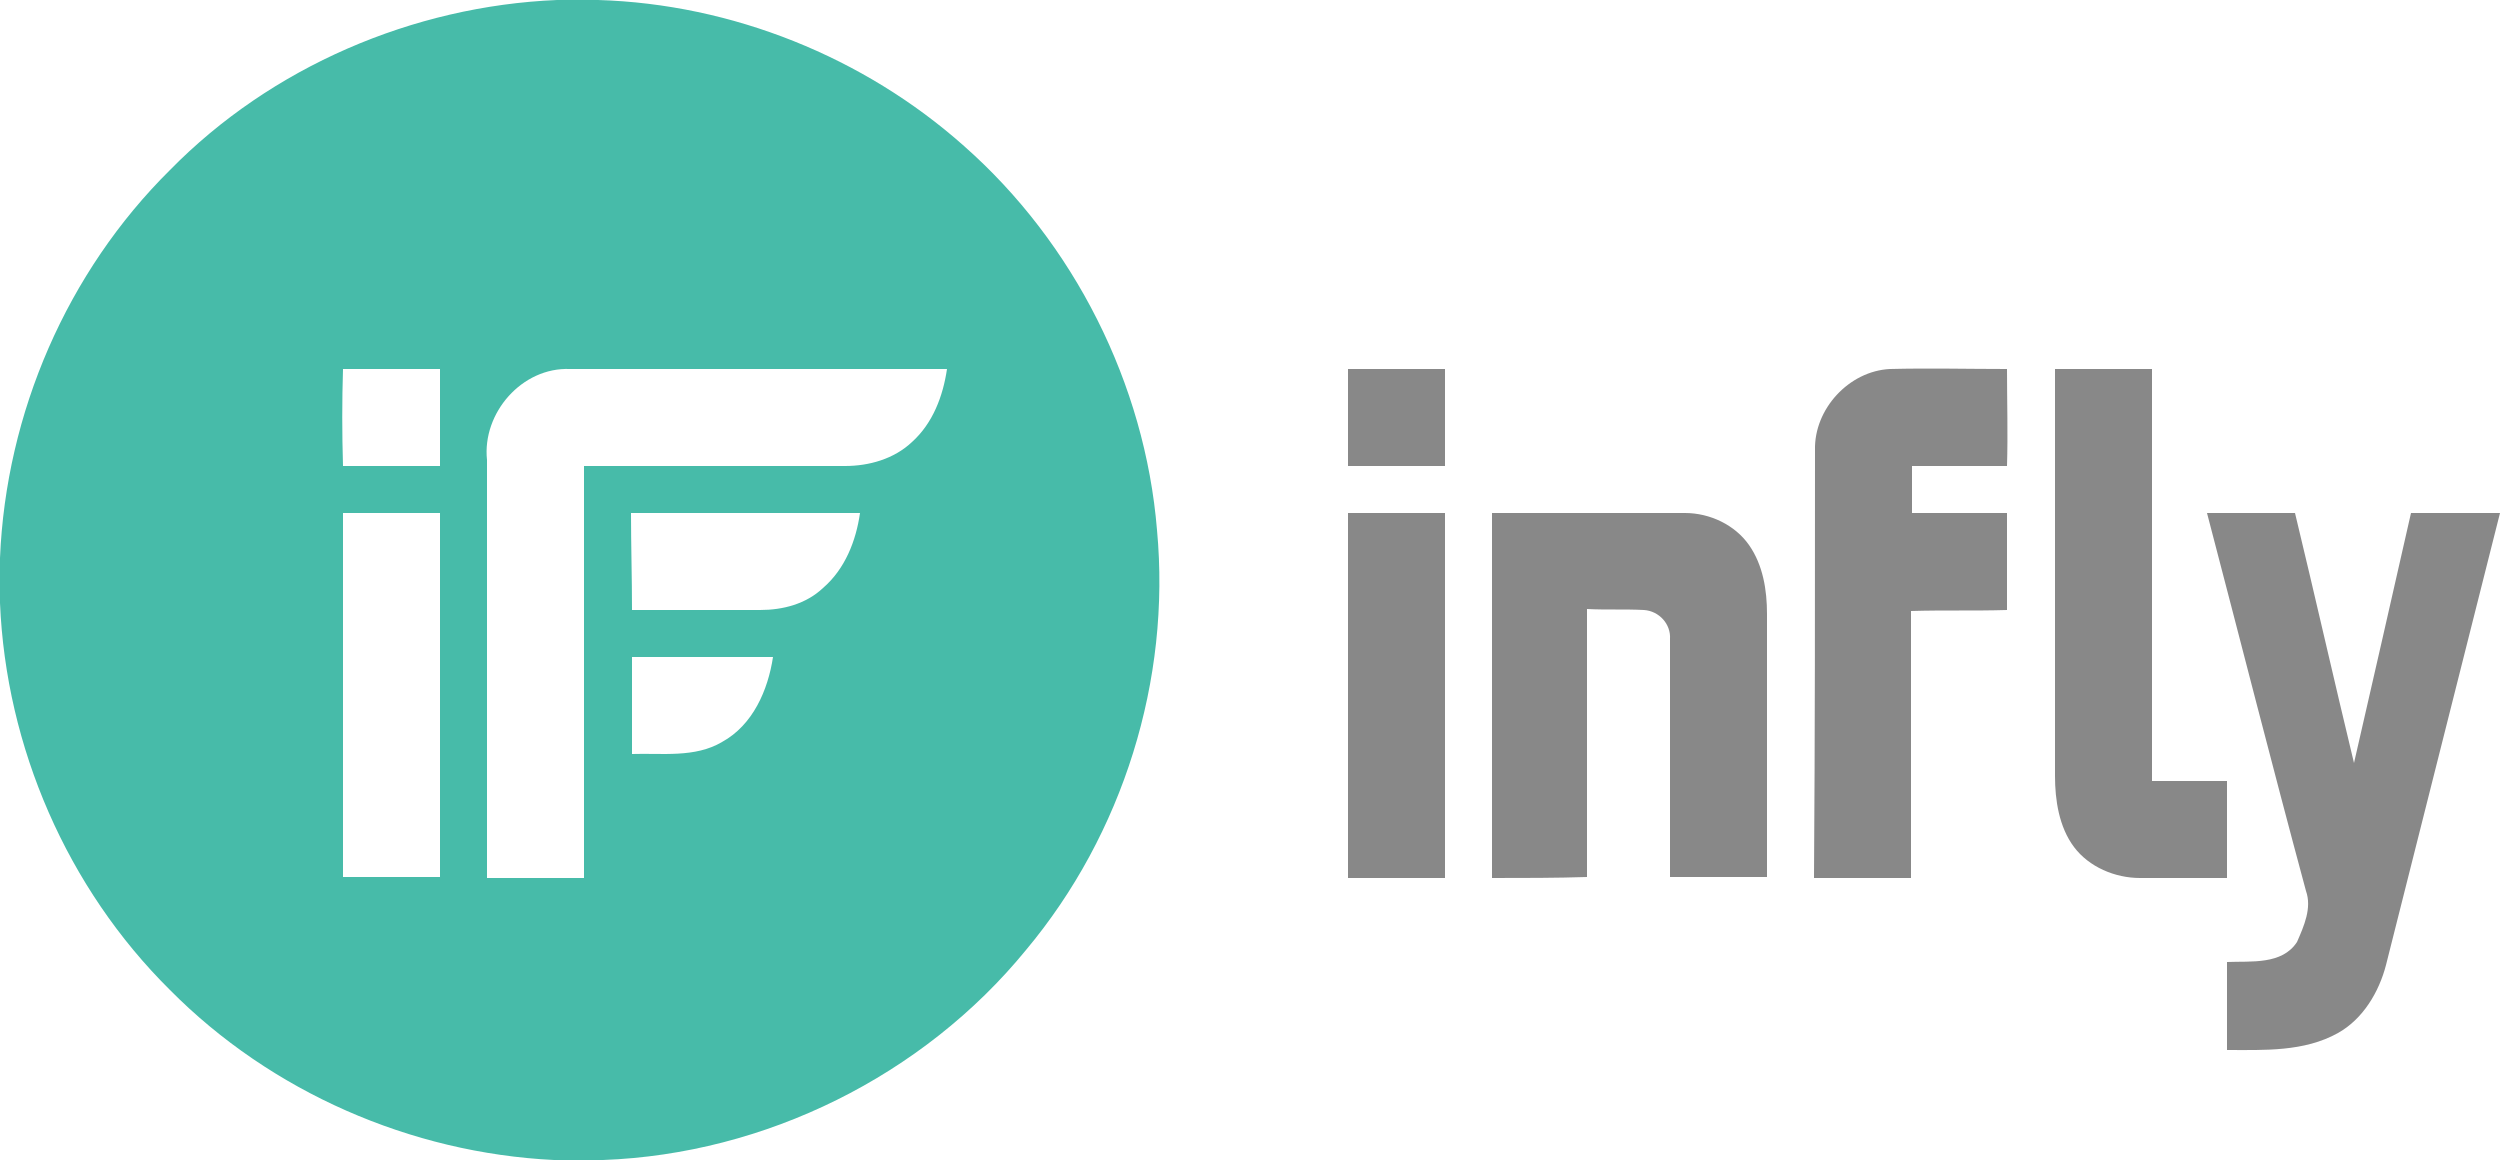
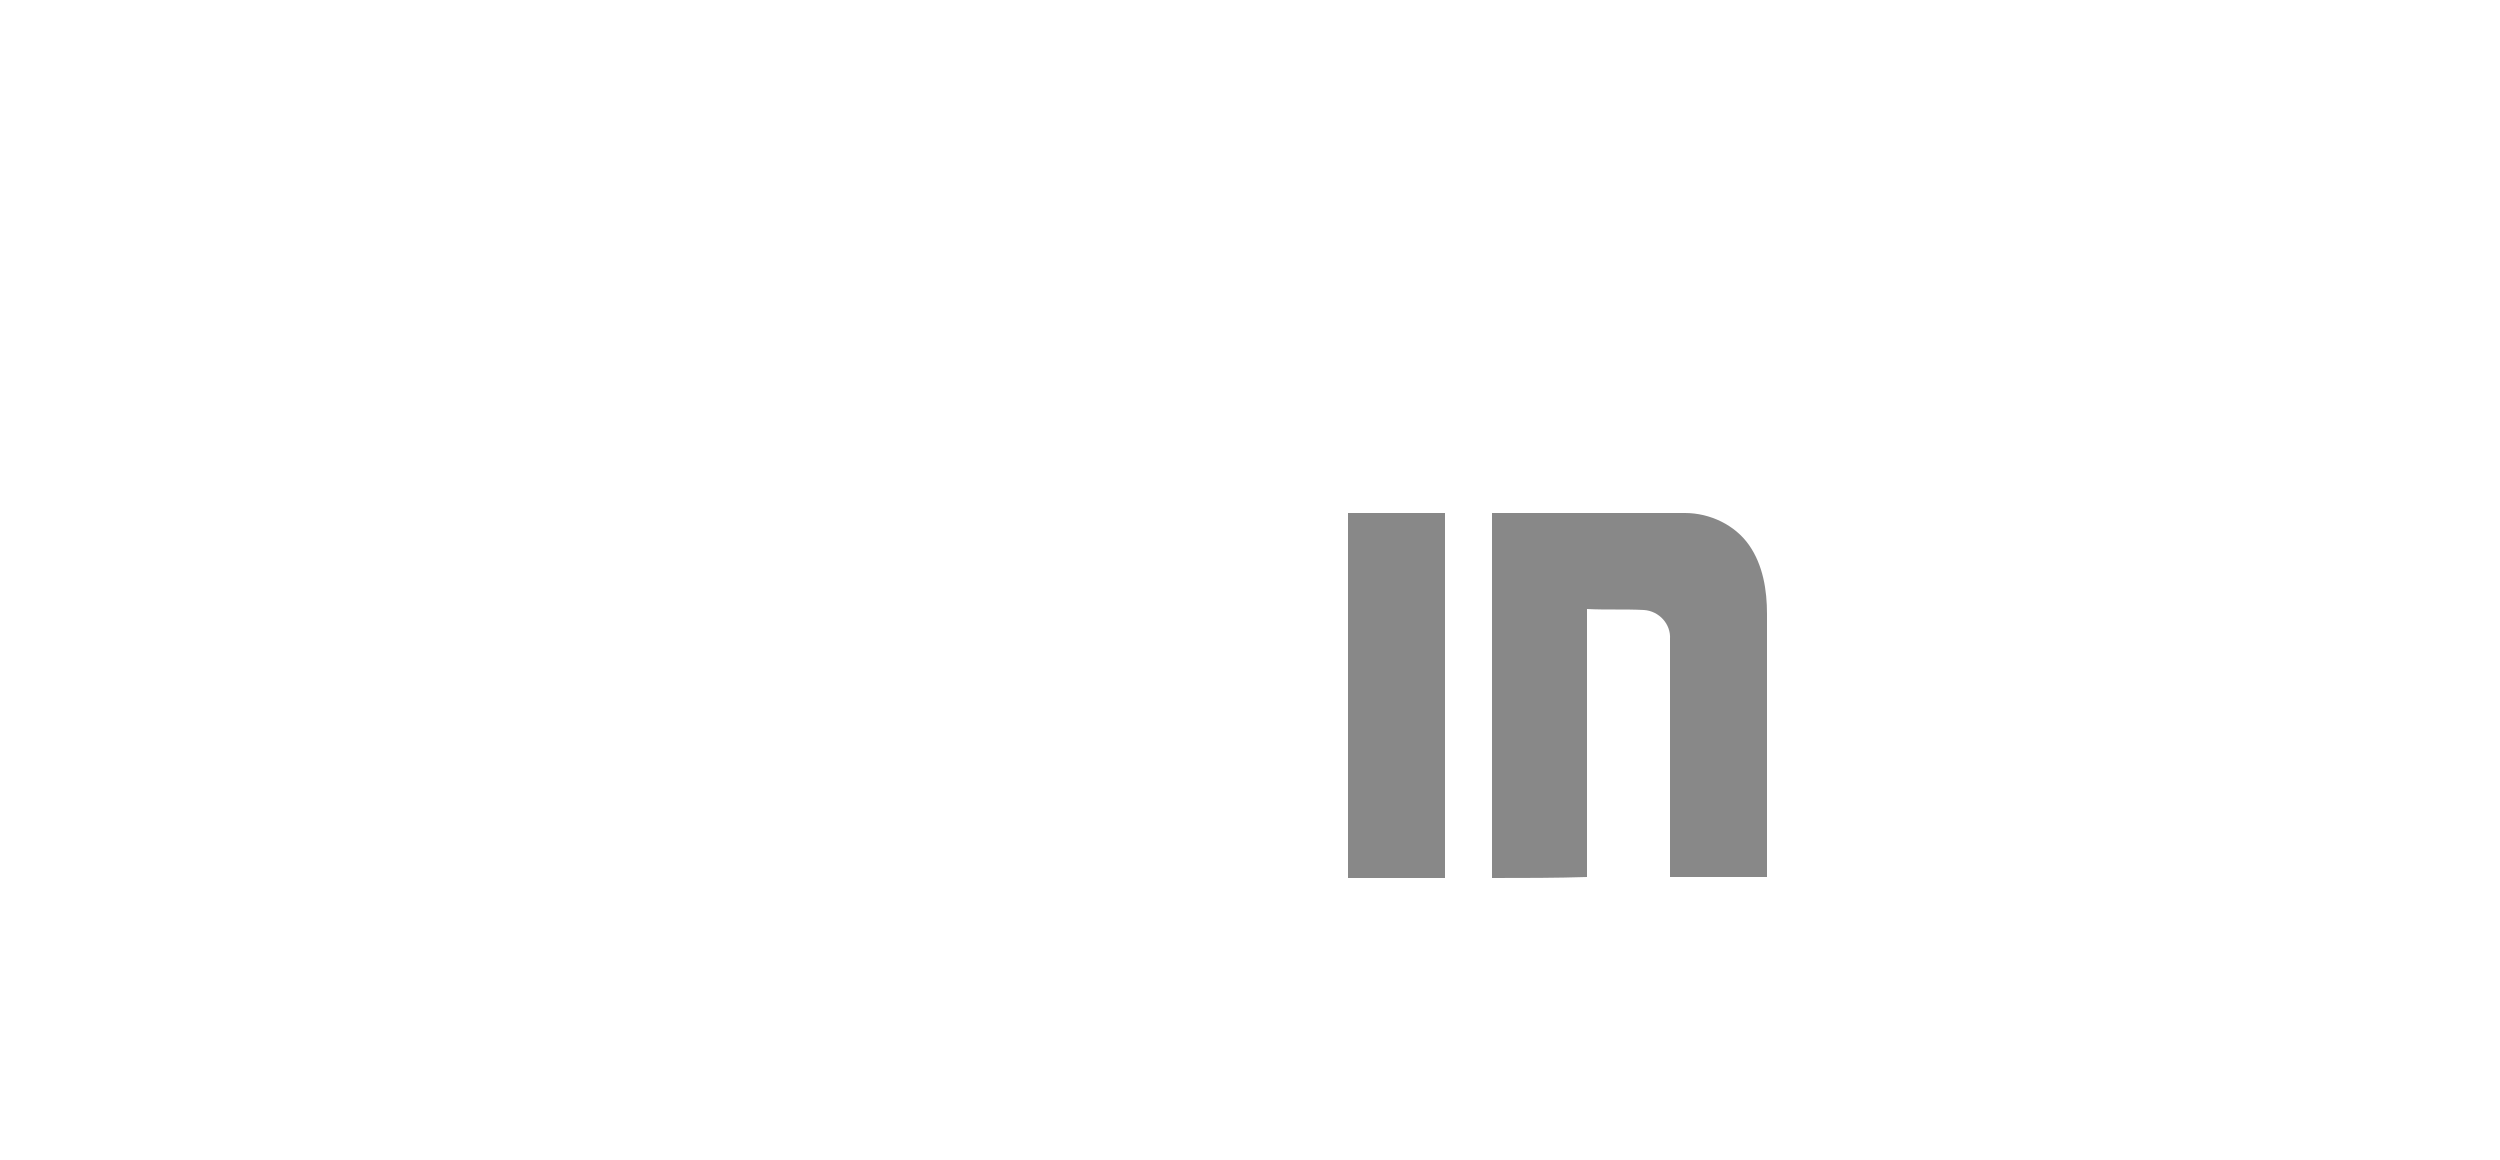
<svg xmlns="http://www.w3.org/2000/svg" version="1.1" id="Layer_1" x="0px" y="0px" viewBox="0 0 250 116" enable-background="new 0 0 250 116" xml:space="preserve">
  <g>
-     <path fill="#888888" d="M134.8,36.9c3.2,0,6.4,0,9.7,0c0,3.2,0,6.5,0,9.7c-3.2,0-6.4,0-9.7,0C134.8,43.3,134.8,40.1,134.8,36.9z" />
-     <path fill="#888888" d="M181.5,45c-0.1-4.1,3.4-7.9,7.5-8.1c3.9-0.1,7.8,0,11.7,0c0,3.2,0.1,6.5,0,9.7c-3.2,0-6.3,0-9.5,0   c0,1.6,0,3.1,0,4.7c3.2,0,6.4,0,9.5,0c0,3.2,0,6.5,0,9.7c-3.2,0.1-6.4,0-9.6,0.1c0,8.9,0,17.8,0,26.7c-3.2,0-6.5,0-9.7,0   C181.5,73.5,181.5,59.3,181.5,45z" />
-     <path fill="#888888" d="M205.5,36.9c3.2,0,6.4,0,9.7,0c0,13.7,0,27.5,0,41.2c2.5,0,5,0,7.5,0c0,3.2,0,6.5,0,9.7c-2.9,0-5.8,0-8.7,0   c-2.5,0-5.1-1.1-6.6-3.1s-1.9-4.7-1.9-7.1C205.5,63.9,205.5,50.4,205.5,36.9z" />
    <path fill="#888888" d="M134.8,51.3c3.2,0,6.4,0,9.7,0c0,12.2,0,24.3,0,36.5c-3.2,0-6.4,0-9.7,0C134.8,75.6,134.8,63.5,134.8,51.3z   " />
    <path fill="#888888" d="M149.2,87.8c0-12.2,0-24.3,0-36.5c6.4,0,12.9,0,19.3,0c2.5,0,5,1.2,6.4,3.2s1.8,4.5,1.8,6.9   c0,8.8,0,17.5,0,26.3c-3.2,0-6.5,0-9.7,0c0-7.9,0-15.9,0-23.8c0.1-1.5-1.1-2.8-2.6-2.9c-1.9-0.1-3.8,0-5.7-0.1c0,8.9,0,17.8,0,26.8   C155.6,87.8,152.4,87.8,149.2,87.8z" />
-     <path fill="#888888" d="M220.7,51.3c2.9,0,5.9,0,8.8,0c2,8.3,3.9,16.7,5.9,25c1.9-8.3,3.8-16.6,5.7-25c3,0,5.9,0,8.9,0   c-3.8,15.1-7.6,30.1-11.4,45.2c-0.7,2.7-2.3,5.4-4.8,6.8c-3.4,1.9-7.4,1.7-11.1,1.7c0-2.9,0-5.9,0-8.8c2.4-0.1,5.5,0.3,7-2   c0.7-1.6,1.5-3.4,0.9-5.1C227.2,76.5,224,63.9,220.7,51.3z" />
-     <path fill="#47BBA9" d="M55.7,0h4.1c13.4,0.4,26.6,5.7,36.6,14.6c11,9.7,18.1,23.8,19.3,38.4c1.4,15-3.4,30.4-13.1,42   c-10.3,12.6-26.1,20.4-42.3,21h-4.9c-14.3-0.7-28.3-6.8-38.4-17C6.7,88.8,0.6,74.7,0,60.3v-4.5C0.6,41.3,6.7,27.2,17,17   C27.1,6.7,41.3,0.6,55.7,0z M34.3,46.6c3.2,0,6.5,0,9.7,0c0-3.2,0-6.5,0-9.7c-3.2,0-6.5,0-9.7,0C34.2,40.1,34.2,43.3,34.3,46.6z    M48.7,46c0,13.9,0,27.9,0,41.8c3.2,0,6.5,0,9.7,0c0-13.7,0-27.4,0-41.2c8.7,0,17.4,0,26.1,0c2.4,0,4.9-0.7,6.7-2.4   c2.1-1.9,3.1-4.6,3.5-7.3c-12.6,0-25.1,0-37.7,0C52.2,36.7,48.2,41.3,48.7,46z M34.3,51.3c0,12.1,0,24.3,0,36.4c3.2,0,6.5,0,9.7,0   c0-12.1,0-24.3,0-36.4C40.7,51.3,37.5,51.3,34.3,51.3z M63.2,61c4.3,0,8.6,0,12.8,0c2.3,0,4.6-0.6,6.3-2.2c2.2-1.9,3.3-4.7,3.7-7.5   c-7.6,0-15.2,0-22.9,0C63.1,54.5,63.2,57.8,63.2,61z M63.2,65.7c0,3.2,0,6.5,0,9.7c3-0.1,6.3,0.4,9-1.2c3.1-1.7,4.6-5.2,5.1-8.5   C72.6,65.7,67.9,65.7,63.2,65.7z" />
  </g>
</svg>